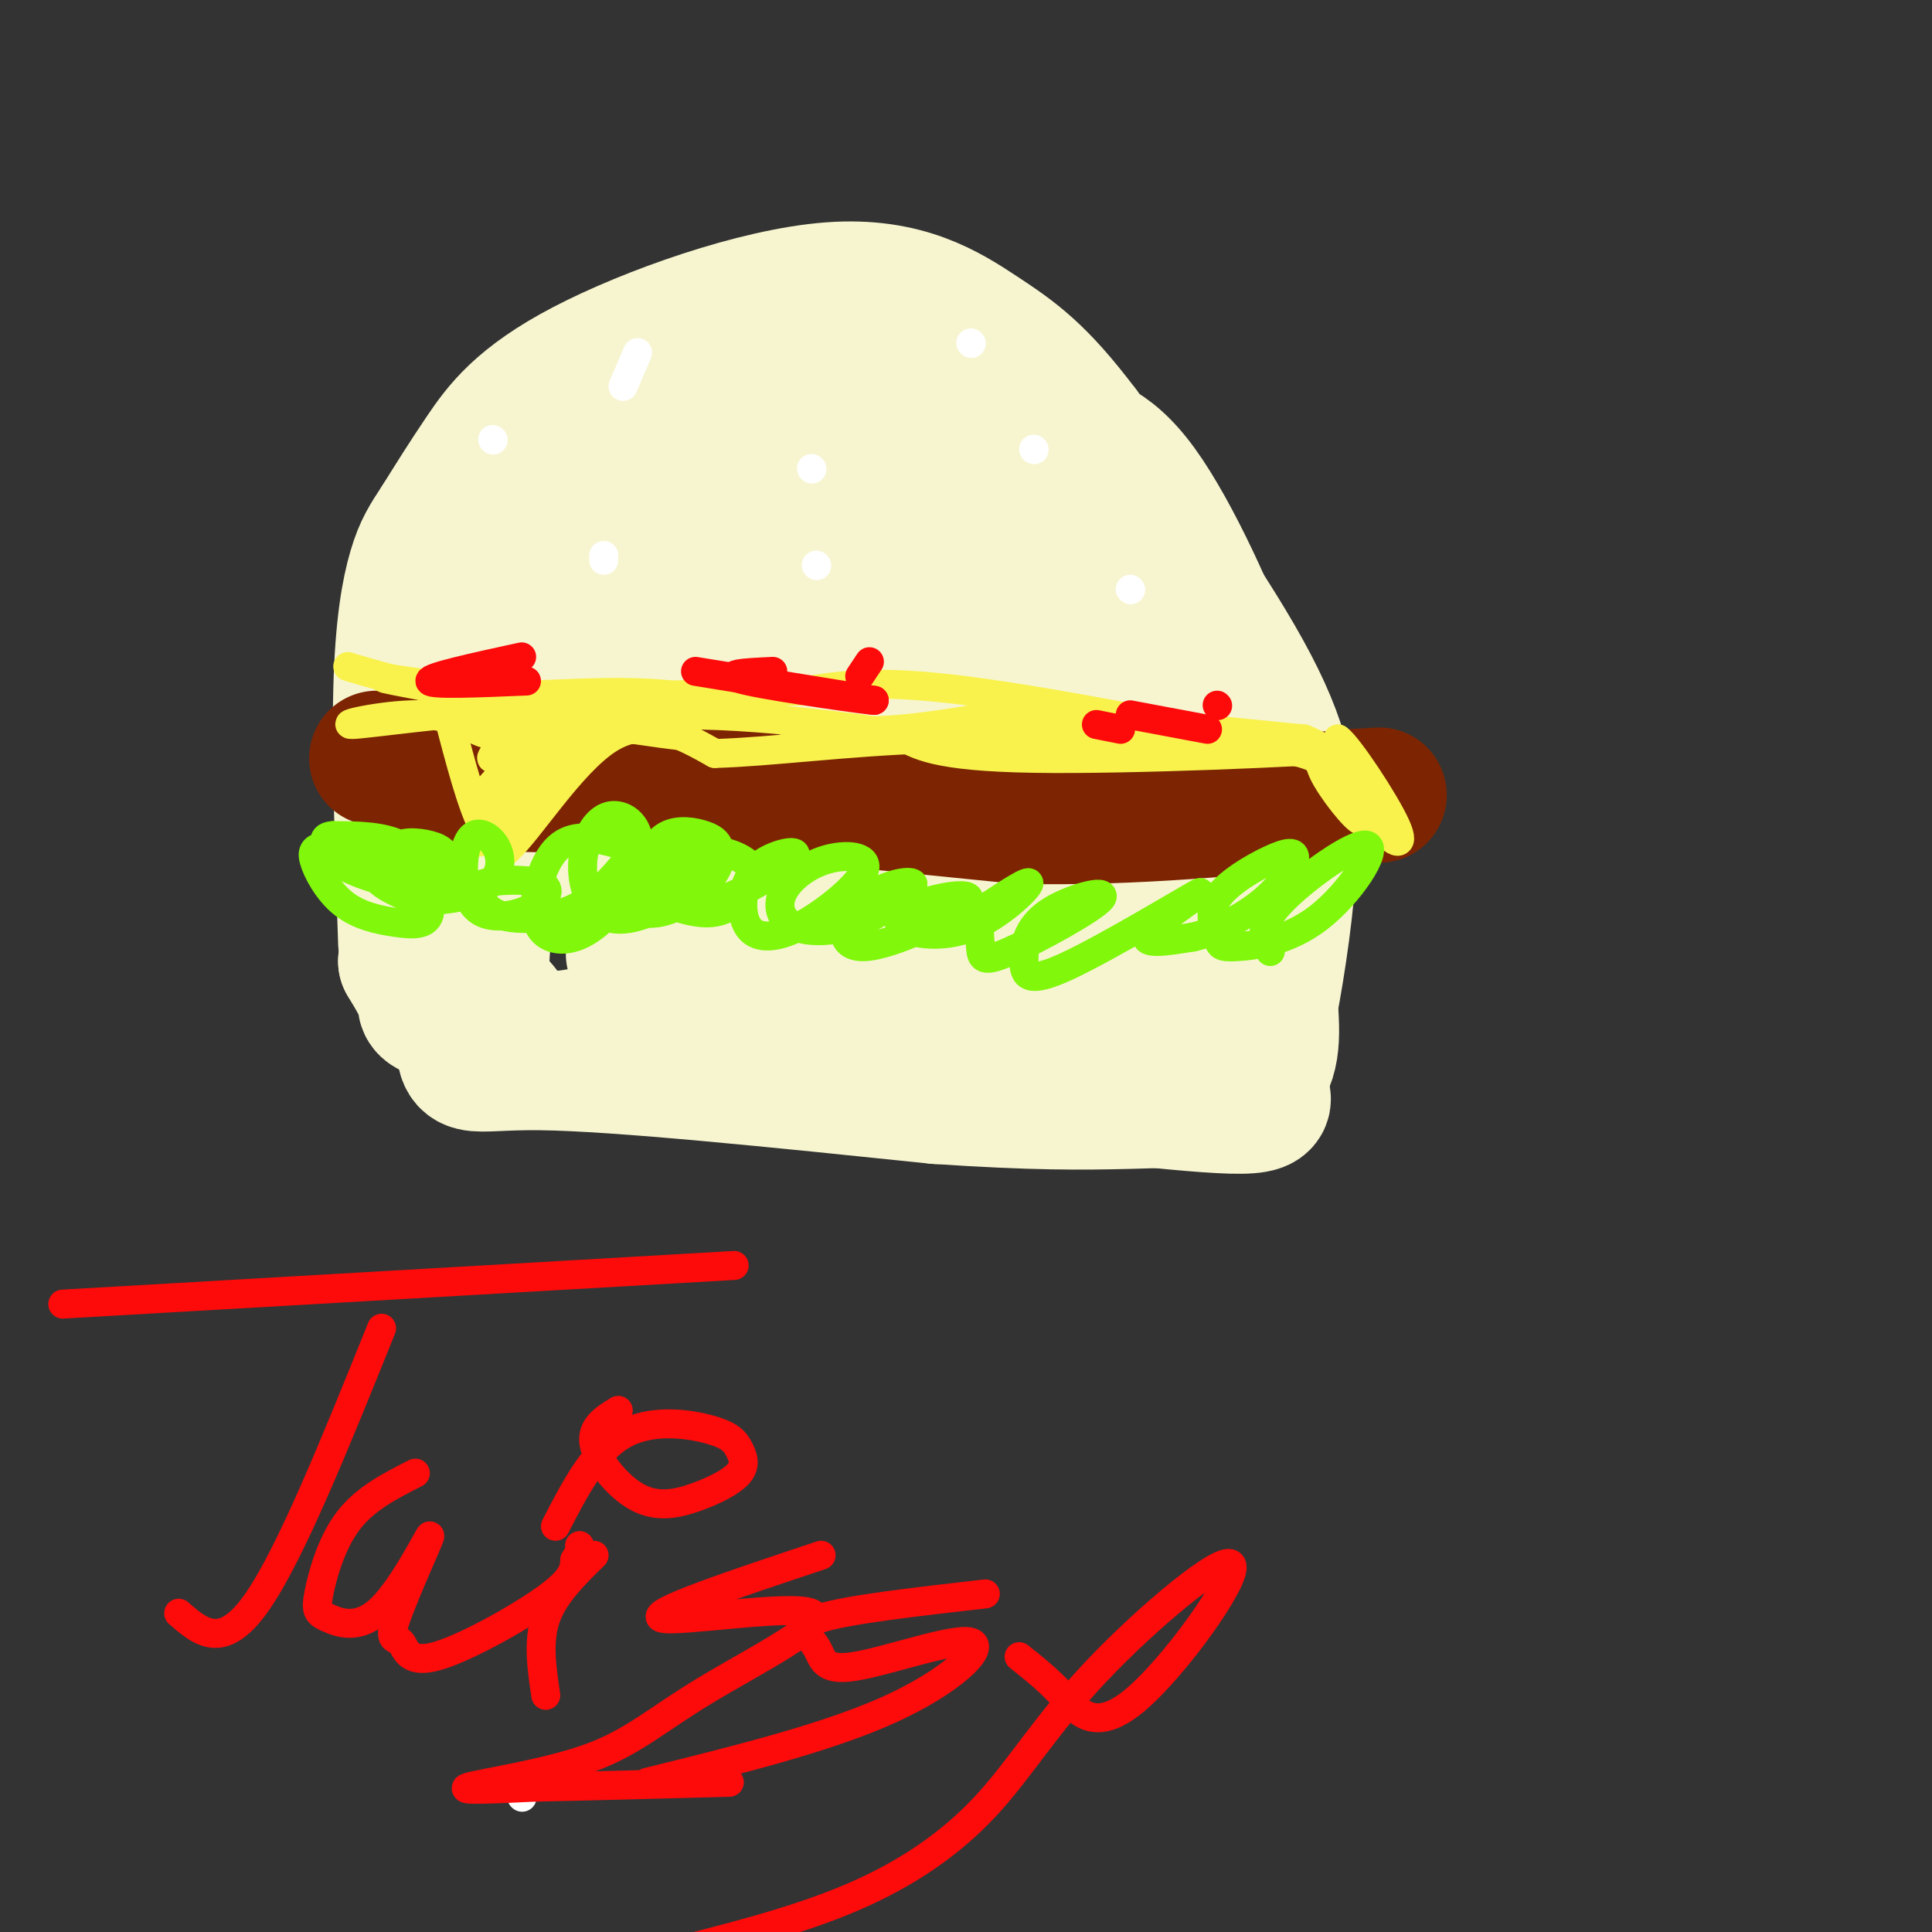
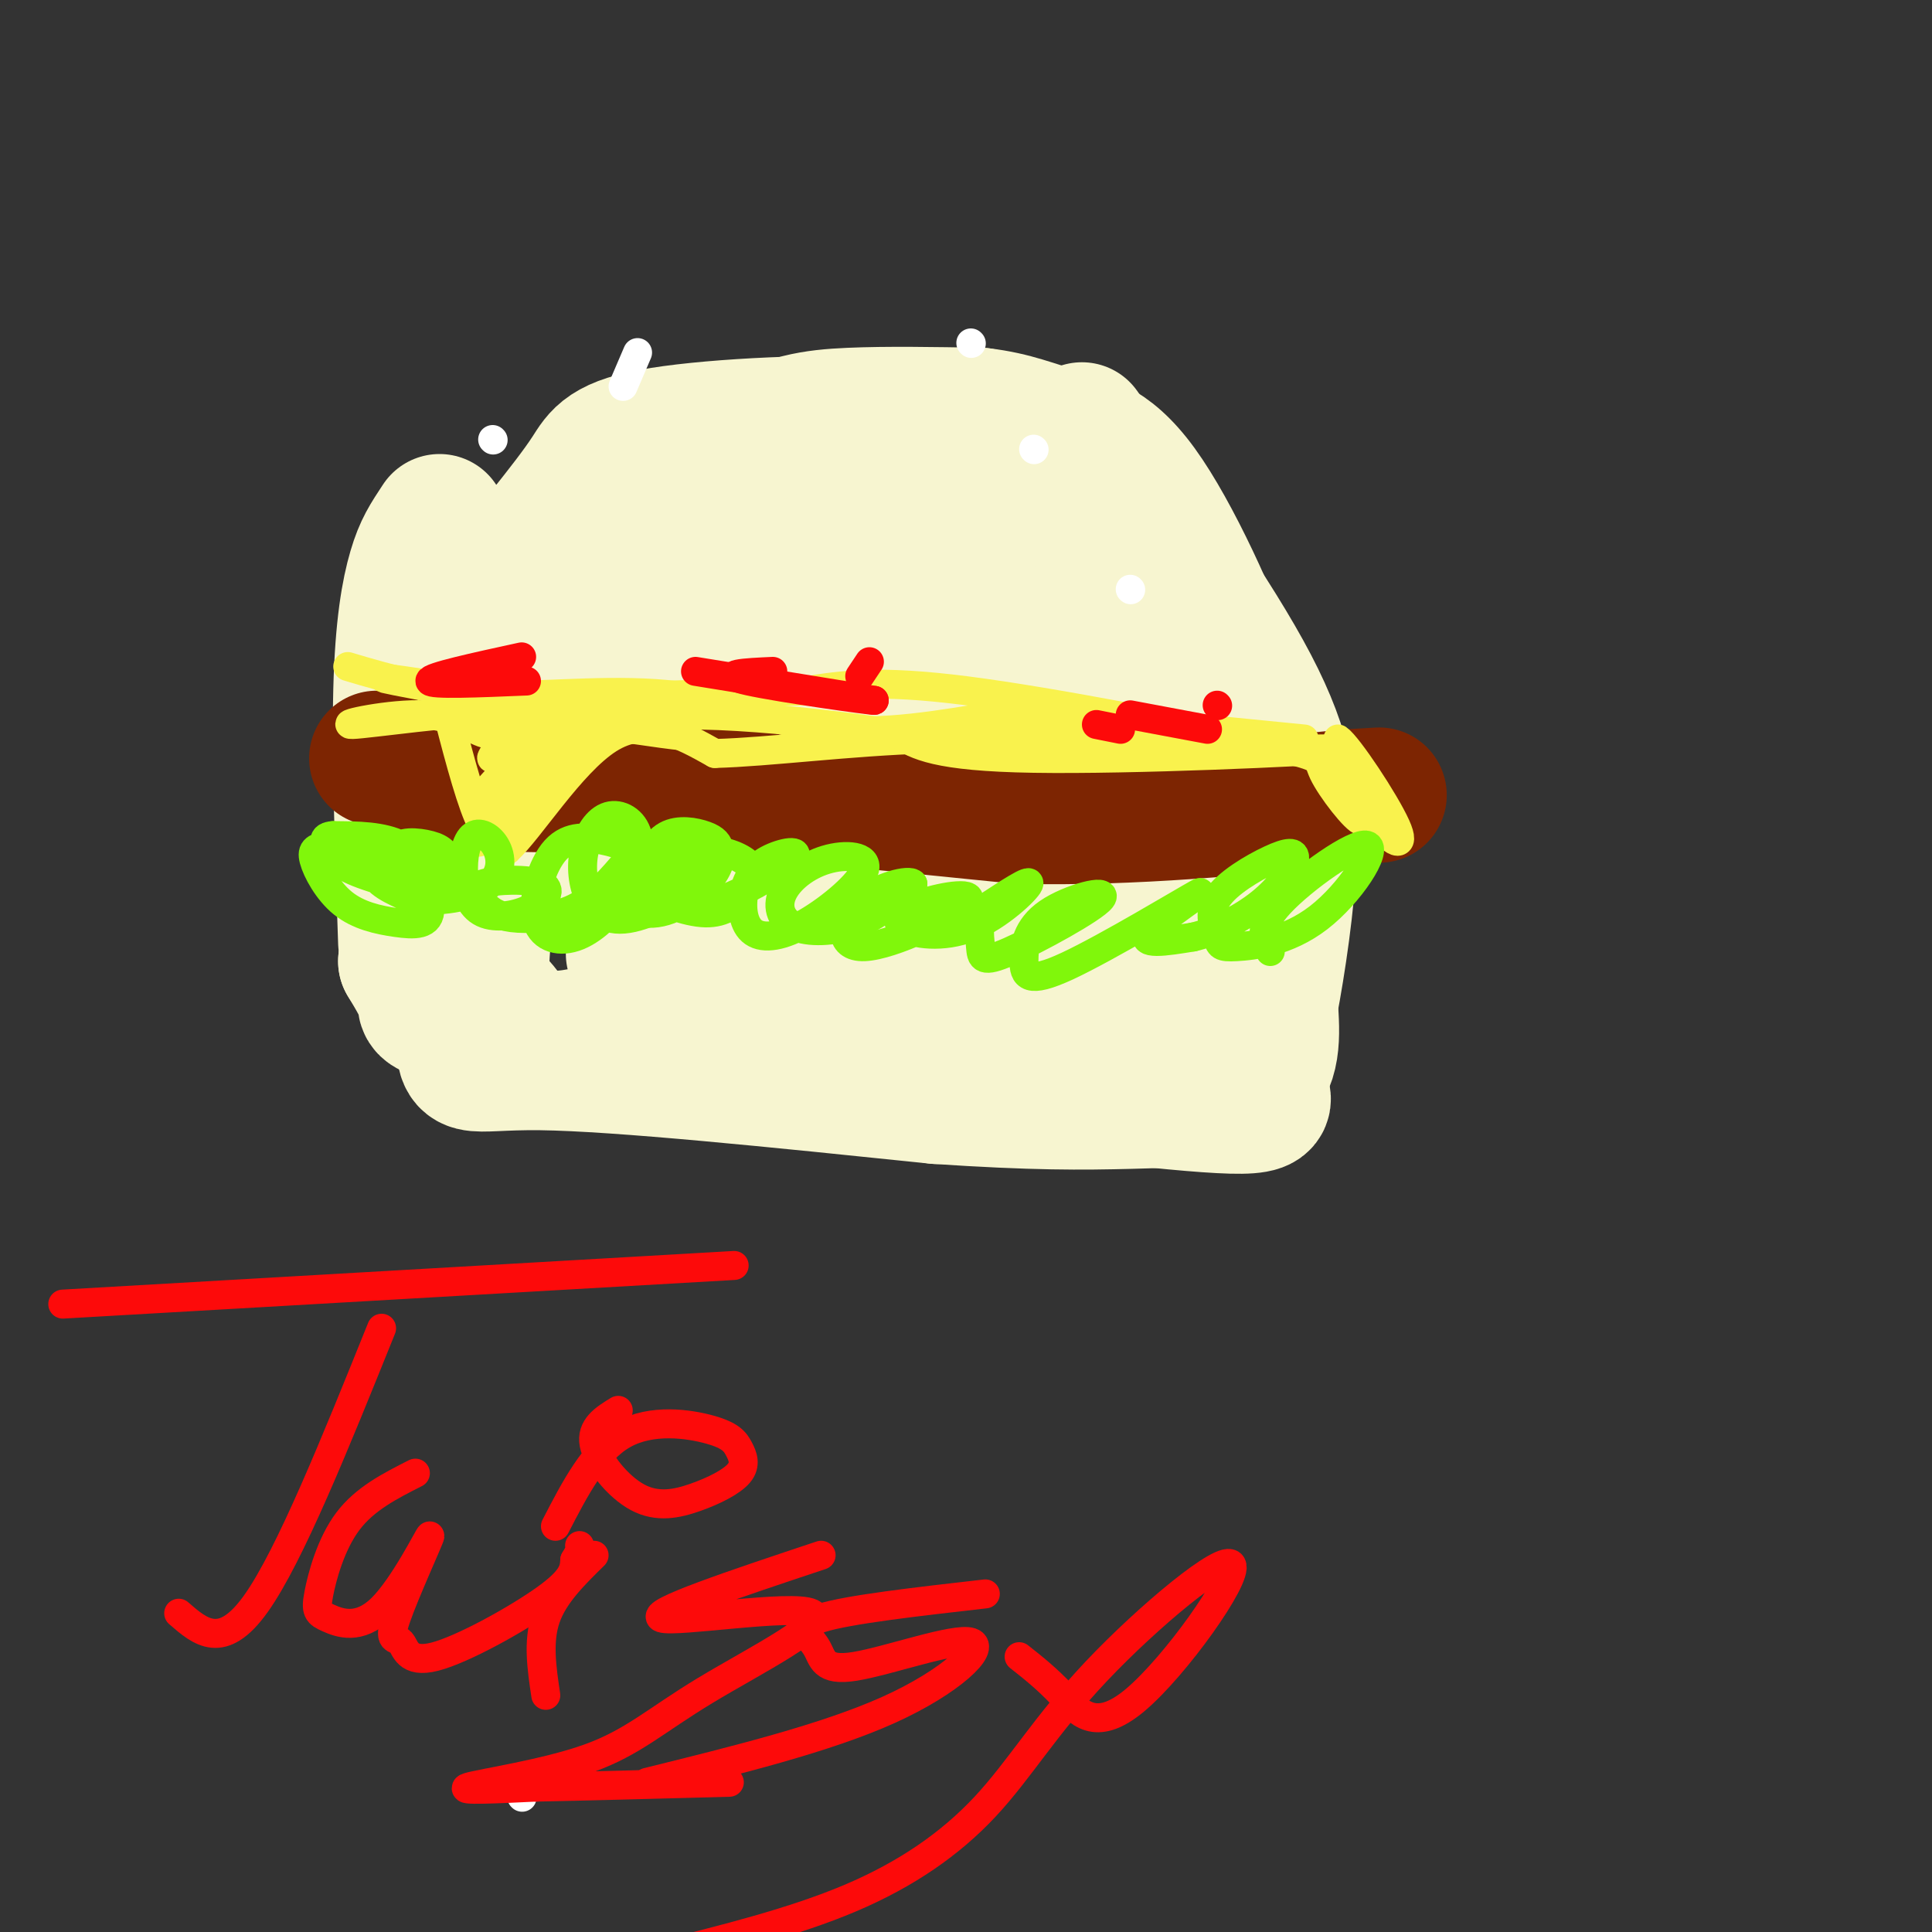
<svg xmlns="http://www.w3.org/2000/svg" viewBox="0 0 400 400" version="1.1">
  <rect x="0" y="0" width="400" height="400" fill="#333333" stroke="none" />
  <g fill="none" stroke="#F7F5D0" stroke-width="28" stroke-linecap="round" stroke-linejoin="round">
    <path d="M117,157c4.373,-7.616 8.746,-15.232 13,-21c4.254,-5.768 8.387,-9.688 14,-13c5.613,-3.312 12.704,-6.015 20,-8c7.296,-1.985 14.798,-3.250 23,-3c8.202,0.250 17.106,2.015 23,4c5.894,1.985 8.779,4.188 13,7c4.221,2.812 9.777,6.232 15,14c5.223,7.768 10.111,19.884 15,32" />
    <path d="M253,169c4.780,9.882 9.230,18.587 4,18c-5.230,-0.587 -20.139,-10.466 -44,-17c-23.861,-6.534 -56.675,-9.724 -76,-11c-19.325,-1.276 -25.163,-0.638 -31,0" />
    <path d="M106,159c-5.635,1.097 -4.222,3.841 10,3c14.222,-0.841 41.252,-5.265 69,-4c27.748,1.265 56.214,8.219 63,6c6.786,-2.219 -8.107,-13.609 -23,-25" />
    <path d="M225,139c-10.506,-11.937 -25.272,-29.278 -38,-38c-12.728,-8.722 -23.419,-8.823 -30,-9c-6.581,-0.177 -9.053,-0.429 -15,3c-5.947,3.429 -15.370,10.539 -22,17c-6.630,6.461 -10.466,12.275 -13,19c-2.534,6.725 -3.767,14.363 -5,22" />
    <path d="M102,153c2.368,-2.756 10.789,-20.646 21,-34c10.211,-13.354 22.211,-22.172 31,-27c8.789,-4.828 14.368,-5.665 22,-6c7.632,-0.335 17.316,-0.167 27,0" />
    <path d="M203,86c7.067,0.804 11.234,2.813 16,4c4.766,1.187 10.129,1.550 17,11c6.871,9.450 15.249,27.986 19,39c3.751,11.014 2.876,14.507 2,18" />
    <path d="M257,158c2.444,5.067 7.556,8.733 -1,11c-8.556,2.267 -30.778,3.133 -53,4" />
    <path d="M203,173c-28.310,-1.702 -72.583,-7.958 -88,-12c-15.417,-4.042 -1.976,-5.869 10,-10c11.976,-4.131 22.488,-10.565 33,-17" />
    <path d="M158,134c14.195,-8.099 33.182,-19.847 33,-19c-0.182,0.847 -19.532,14.288 -33,25c-13.468,10.712 -21.053,18.696 -9,15c12.053,-3.696 43.745,-19.072 51,-20c7.255,-0.928 -9.927,12.592 -10,16c-0.073,3.408 16.964,-3.296 34,-10" />
    <path d="M224,141c5.667,-1.667 2.833,-0.833 0,0" />
    <path d="M101,180c23.511,-0.044 47.022,-0.089 68,3c20.978,3.089 39.422,9.311 51,12c11.578,2.689 16.289,1.844 21,1" />
    <path d="M241,196c6.822,-0.911 13.378,-3.689 16,0c2.622,3.689 1.311,13.844 0,24" />
    <path d="M257,220c2.756,6.089 9.644,9.311 -2,9c-11.644,-0.311 -41.822,-4.156 -72,-8" />
    <path d="M183,221c-14.325,-0.459 -14.139,2.392 -28,1c-13.861,-1.392 -41.770,-7.029 -55,-10c-13.230,-2.971 -11.780,-3.278 -12,-5c-0.220,-1.722 -2.110,-4.861 -4,-8" />
    <path d="M84,199c3.609,-13.459 14.630,-43.106 18,-44c3.370,-0.894 -0.911,26.967 -2,40c-1.089,13.033 1.015,11.240 3,13c1.985,1.760 3.853,7.074 12,7c8.147,-0.074 22.574,-5.537 37,-11" />
    <path d="M152,204c27.064,-0.553 76.223,3.563 69,2c-7.223,-1.563 -70.829,-8.805 -86,-9c-15.171,-0.195 18.094,6.659 37,10c18.906,3.341 23.453,3.171 28,3" />
    <path d="M200,210c15.738,-1.536 41.083,-6.875 52,-8c10.917,-1.125 7.405,1.964 3,-9c-4.405,-10.964 -9.702,-35.982 -15,-61" />
    <path d="M240,132c-5.097,-14.487 -10.341,-20.205 -16,-25c-5.659,-4.795 -11.735,-8.669 -17,-12c-5.265,-3.331 -9.721,-6.120 -23,-7c-13.279,-0.880 -35.383,0.148 -47,2c-11.617,1.852 -12.748,4.529 -15,8c-2.252,3.471 -5.626,7.735 -9,12" />
    <path d="M113,110c-3.167,4.512 -6.583,9.792 -10,17c-3.417,7.208 -6.833,16.345 -8,31c-1.167,14.655 -0.083,34.827 1,55" />
    <path d="M96,213c0.067,9.800 -0.267,6.800 16,7c16.267,0.200 49.133,3.600 82,7" />
    <path d="M194,227c20.298,1.357 30.042,1.250 40,1c9.958,-0.250 20.131,-0.643 25,-4c4.869,-3.357 4.435,-9.679 4,-16" />
    <path d="M263,208c1.583,-8.321 3.542,-21.125 4,-32c0.458,-10.875 -0.583,-19.821 -8,-34c-7.417,-14.179 -21.208,-33.589 -35,-53" />
-     <path d="M224,89c-9.036,-11.988 -14.126,-15.458 -21,-20c-6.874,-4.542 -15.533,-10.156 -31,-9c-15.467,1.156 -37.741,9.080 -51,16c-13.259,6.920 -17.503,12.834 -21,18c-3.497,5.166 -6.249,9.583 -9,14" />
    <path d="M91,108c-2.333,3.560 -3.667,5.458 -5,10c-1.333,4.542 -2.667,11.726 -3,25c-0.333,13.274 0.333,32.637 1,52" />
  </g>
  <g fill="none" stroke="#7D2502" stroke-width="28" stroke-linecap="round" stroke-linejoin="round">
    <path d="M78,157c7.250,2.083 14.500,4.167 24,5c9.500,0.833 21.250,0.417 33,0" />
    <path d="M135,162c18.167,1.167 47.083,4.083 76,7" />
    <path d="M211,169c24.000,0.500 46.000,-1.750 68,-4" />
    <path d="M279,165c11.333,-0.667 5.667,-0.333 0,0" />
  </g>
  <g fill="none" stroke="#F9F24D" stroke-width="6" stroke-linecap="round" stroke-linejoin="round">
    <path d="M92,145c2.417,9.417 4.833,18.833 7,24c2.167,5.167 4.083,6.083 6,7" />
    <path d="M105,176c4.622,-4.156 13.178,-18.044 21,-23c7.822,-4.956 14.911,-0.978 22,3" />
    <path d="M148,156c11.111,-0.289 27.889,-2.511 44,-3c16.111,-0.489 31.556,0.756 47,2" />
    <path d="M239,155c14.333,0.333 26.667,0.167 39,0" />
    <path d="M278,155c-6.911,0.667 -43.689,2.333 -64,2c-20.311,-0.333 -24.156,-2.667 -28,-5" />
    <path d="M186,152c-16.178,-2.333 -42.622,-5.667 -58,-3c-15.378,2.667 -19.689,11.333 -24,20" />
    <path d="M104,169c-5.368,5.011 -6.789,7.539 -2,3c4.789,-4.539 15.789,-16.145 16,-18c0.211,-1.855 -10.368,6.041 -13,8c-2.632,1.959 2.684,-2.021 8,-6" />
    <path d="M113,156c-2.998,2.463 -14.494,11.621 -14,10c0.494,-1.621 12.978,-14.022 14,-16c1.022,-1.978 -9.417,6.468 -11,7c-1.583,0.532 5.691,-6.848 7,-9c1.309,-2.152 -3.345,0.924 -8,4" />
    <path d="M101,152c-2.826,-0.469 -5.892,-3.641 -13,-4c-7.108,-0.359 -18.260,2.096 -15,2c3.260,-0.096 20.931,-2.742 33,-3c12.069,-0.258 18.534,1.871 25,4" />
    <path d="M131,151c8.476,1.250 17.167,2.375 5,0c-12.167,-2.375 -45.190,-8.250 -54,-10c-8.810,-1.750 6.595,0.625 22,3" />
    <path d="M104,144c10.060,0.012 24.208,-1.458 36,0c11.792,1.458 21.226,5.845 32,7c10.774,1.155 22.887,-0.923 35,-3" />
    <path d="M207,148c16.333,0.333 39.667,2.667 63,5" />
-     <path d="M270,153c12.689,5.044 12.911,15.156 12,16c-0.911,0.844 -2.956,-7.578 -5,-16" />
    <path d="M277,153c2.062,1.413 9.718,12.946 12,18c2.282,5.054 -0.809,3.630 -4,-1c-3.191,-4.630 -6.483,-12.466 -7,-13c-0.517,-0.534 1.742,6.233 4,13" />
    <path d="M282,170c-1.273,-0.065 -6.455,-6.729 -8,-10c-1.545,-3.271 0.545,-3.150 -13,-6c-13.545,-2.850 -42.727,-8.671 -61,-11c-18.273,-2.329 -25.636,-1.164 -33,0" />
    <path d="M167,143c-16.911,0.489 -42.689,1.711 -60,1c-17.311,-0.711 -26.156,-3.356 -35,-6" />
  </g>
  <g fill="none" stroke="#80F70B" stroke-width="6" stroke-linecap="round" stroke-linejoin="round">
    <path d="M73,180c6.789,2.680 13.579,5.360 17,5c3.421,-0.360 3.475,-3.761 3,-6c-0.475,-2.239 -1.477,-3.318 -4,-4c-2.523,-0.682 -6.565,-0.967 -7,1c-0.435,1.967 2.739,6.187 5,8c2.261,1.813 3.609,1.219 3,-1c-0.609,-2.219 -3.174,-6.063 -7,-8c-3.826,-1.937 -8.913,-1.969 -14,-2" />
    <path d="M69,173c-2.522,0.149 -1.826,1.521 -1,3c0.826,1.479 1.783,3.065 7,5c5.217,1.935 14.694,4.219 16,3c1.306,-1.219 -5.558,-5.942 -11,-8c-5.442,-2.058 -9.462,-1.453 -12,-1c-2.538,0.453 -3.593,0.752 -3,3c0.593,2.248 2.836,6.445 6,9c3.164,2.555 7.251,3.466 11,4c3.749,0.534 7.159,0.689 7,-3c-0.159,-3.689 -3.889,-11.224 -7,-13c-3.111,-1.776 -5.603,2.207 -5,5c0.603,2.793 4.302,4.397 8,6" />
    <path d="M85,186c4.382,0.886 11.338,0.102 15,-2c3.662,-2.102 4.029,-5.522 3,-8c-1.029,-2.478 -3.455,-4.013 -5,-3c-1.545,1.013 -2.210,4.573 -2,8c0.210,3.427 1.294,6.720 4,8c2.706,1.280 7.035,0.547 10,-1c2.965,-1.547 4.568,-3.907 2,-5c-2.568,-1.093 -9.307,-0.920 -12,0c-2.693,0.920 -1.340,2.587 0,4c1.340,1.413 2.669,2.573 6,3c3.331,0.427 8.666,0.122 13,-2c4.334,-2.122 7.667,-6.061 11,-10" />
    <path d="M130,178c1.087,-2.371 -1.697,-3.300 -5,-4c-3.303,-0.700 -7.125,-1.173 -10,2c-2.875,3.173 -4.802,9.990 -4,14c0.802,4.010 4.333,5.212 8,4c3.667,-1.212 7.469,-4.836 10,-9c2.531,-4.164 3.792,-8.866 3,-12c-0.792,-3.134 -3.637,-4.700 -6,-4c-2.363,0.700 -4.244,3.665 -5,7c-0.756,3.335 -0.388,7.038 1,10c1.388,2.962 3.797,5.182 9,4c5.203,-1.182 13.201,-5.766 14,-8c0.799,-2.234 -5.600,-2.117 -12,-2" />
    <path d="M133,180c-3.880,0.490 -7.580,2.714 -7,5c0.580,2.286 5.440,4.635 10,4c4.560,-0.635 8.820,-4.253 11,-7c2.180,-2.747 2.280,-4.625 2,-6c-0.280,-1.375 -0.941,-2.249 -3,-3c-2.059,-0.751 -5.517,-1.378 -8,0c-2.483,1.378 -3.993,4.760 -5,7c-1.007,2.240 -1.513,3.336 1,5c2.513,1.664 8.044,3.895 12,4c3.956,0.105 6.335,-1.916 8,-4c1.665,-2.084 2.615,-4.233 1,-6c-1.615,-1.767 -5.794,-3.154 -9,-3c-3.206,0.154 -5.440,1.849 -7,3c-1.560,1.151 -2.446,1.757 -1,3c1.446,1.243 5.223,3.121 9,5" />
    <path d="M147,187c5.465,-1.185 14.627,-6.648 17,-9c2.373,-2.352 -2.042,-1.593 -5,0c-2.958,1.593 -4.457,4.019 -5,7c-0.543,2.981 -0.130,6.517 2,8c2.130,1.483 5.976,0.913 11,-2c5.024,-2.913 11.225,-8.169 12,-11c0.775,-2.831 -3.875,-3.236 -8,-2c-4.125,1.236 -7.724,4.115 -9,7c-1.276,2.885 -0.228,5.777 3,7c3.228,1.223 8.637,0.778 13,-1c4.363,-1.778 7.682,-4.889 11,-8" />
    <path d="M189,183c-0.478,-1.019 -7.172,0.433 -11,4c-3.828,3.567 -4.791,9.249 1,9c5.791,-0.249 18.334,-6.429 21,-9c2.666,-2.571 -4.545,-1.531 -9,0c-4.455,1.531 -6.153,3.555 -4,5c2.153,1.445 8.157,2.312 14,0c5.843,-2.312 11.527,-7.803 12,-9c0.473,-1.197 -4.263,1.902 -9,5" />
    <path d="M204,188c-1.632,2.343 -1.213,5.700 -1,8c0.213,2.300 0.218,3.544 6,1c5.782,-2.544 17.340,-8.875 19,-11c1.660,-2.125 -6.577,-0.042 -11,3c-4.423,3.042 -5.030,7.044 -5,10c0.030,2.956 0.699,4.864 9,1c8.301,-3.864 24.235,-13.502 27,-15c2.765,-1.498 -7.639,5.143 -10,8c-2.361,2.857 3.319,1.928 9,1" />
    <path d="M247,194c4.105,-0.911 9.867,-3.688 14,-7c4.133,-3.312 6.636,-7.159 7,-9c0.364,-1.841 -1.412,-1.675 -5,0c-3.588,1.675 -8.988,4.859 -11,8c-2.012,3.141 -0.636,6.238 0,8c0.636,1.762 0.532,2.188 4,2c3.468,-0.188 10.507,-0.988 17,-6c6.493,-5.012 12.440,-14.234 10,-15c-2.440,-0.766 -13.269,6.924 -18,12c-4.731,5.076 -3.366,7.538 -2,10" />
  </g>
  <g fill="none" stroke="#FFFFFF" stroke-width="6" stroke-linecap="round" stroke-linejoin="round">
    <path d="M108,372c0.000,0.000 0.100,0.100 0.1,0.1" />
    <path d="M132,73c0.000,0.000 -3.000,7.000 -3,7" />
-     <path d="M125,115c0.000,0.000 0.000,1.000 0,1" />
    <path d="M201,71c0.000,0.000 0.100,0.100 0.1,0.1" />
-     <path d="M168,97c0.000,0.000 0.100,0.100 0.1,0.1" />
    <path d="M234,122c0.000,0.000 0.100,0.100 0.1,0.1" />
-     <path d="M169,117c0.000,0.000 0.100,0.100 0.1,0.1" />
    <path d="M214,93c0.000,0.000 0.100,0.100 0.1,0.1" />
    <path d="M102,91c0.000,0.000 0.100,0.100 0.1,0.1" />
  </g>
  <g fill="none" stroke="#FD0A0A" stroke-width="6" stroke-linecap="round" stroke-linejoin="round">
    <path d="M144,139c0.000,0.000 37.000,6.000 37,6" />
    <path d="M181,145c-0.244,0.133 -19.356,-2.533 -26,-4c-6.644,-1.467 -0.822,-1.733 5,-2" />
    <path d="M180,137c0.000,0.000 -2.000,3.000 -2,3" />
    <path d="M227,150c0.000,0.000 5.000,1.000 5,1" />
    <path d="M252,146c0.000,0.000 0.100,0.100 0.1,0.1" />
    <path d="M234,148c0.000,0.000 16.000,3.000 16,3" />
    <path d="M108,136c-9.583,2.083 -19.167,4.167 -19,5c0.167,0.833 10.083,0.417 20,0" />
    <path d="M79,275c-9.500,23.583 -19.000,47.167 -26,57c-7.000,9.833 -11.500,5.917 -16,2" />
    <path d="M13,270c0.000,0.000 139.000,-8.000 139,-8" />
    <path d="M86,305c-5.240,2.654 -10.481,5.307 -14,10c-3.519,4.693 -5.317,11.424 -6,15c-0.683,3.576 -0.250,3.996 2,5c2.250,1.004 6.317,2.592 11,-2c4.683,-4.592 9.983,-15.364 10,-15c0.017,0.364 -5.250,11.863 -7,17c-1.750,5.137 0.015,3.913 1,5c0.985,1.087 1.188,4.485 7,3c5.812,-1.485 17.232,-7.853 23,-12c5.768,-4.147 5.884,-6.074 6,-8" />
    <path d="M119,323c1.167,-1.833 1.083,-2.417 1,-3" />
    <path d="M123,322c-4.167,4.083 -8.333,8.167 -10,13c-1.667,4.833 -0.833,10.417 0,16" />
    <path d="M145,334c0.000,0.000 2.000,-1.000 2,-1" />
    <path d="M128,292c-2.840,1.744 -5.681,3.489 -5,7c0.681,3.511 4.883,8.789 9,11c4.117,2.211 8.151,1.356 12,0c3.849,-1.356 7.515,-3.214 9,-5c1.485,-1.786 0.790,-3.499 0,-5c-0.790,-1.501 -1.674,-2.789 -6,-4c-4.326,-1.211 -12.093,-2.346 -18,1c-5.907,3.346 -9.953,11.173 -14,19" />
    <path d="M170,322c-17.990,5.992 -35.980,11.985 -33,13c2.980,1.015 26.931,-2.946 31,-1c4.069,1.946 -11.744,9.800 -22,16c-10.256,6.200 -14.953,10.746 -24,14c-9.047,3.254 -22.442,5.215 -25,6c-2.558,0.785 5.721,0.392 14,0" />
    <path d="M111,370c9.000,-0.167 24.500,-0.583 40,-1" />
    <path d="M204,330c-14.224,1.619 -28.448,3.238 -34,5c-5.552,1.762 -2.432,3.665 -1,6c1.432,2.335 1.178,5.100 8,4c6.822,-1.100 20.721,-6.065 24,-5c3.279,1.065 -4.063,8.162 -17,14c-12.937,5.838 -31.468,10.419 -50,15" />
    <path d="M211,343c2.901,2.291 5.802,4.582 9,8c3.198,3.418 6.693,7.964 15,1c8.307,-6.964 21.428,-25.438 20,-28c-1.428,-2.562 -17.403,10.787 -28,22c-10.597,11.213 -15.814,20.288 -23,28c-7.186,7.712 -16.339,14.061 -28,19c-11.661,4.939 -25.831,8.470 -40,12" />
  </g>
</svg>